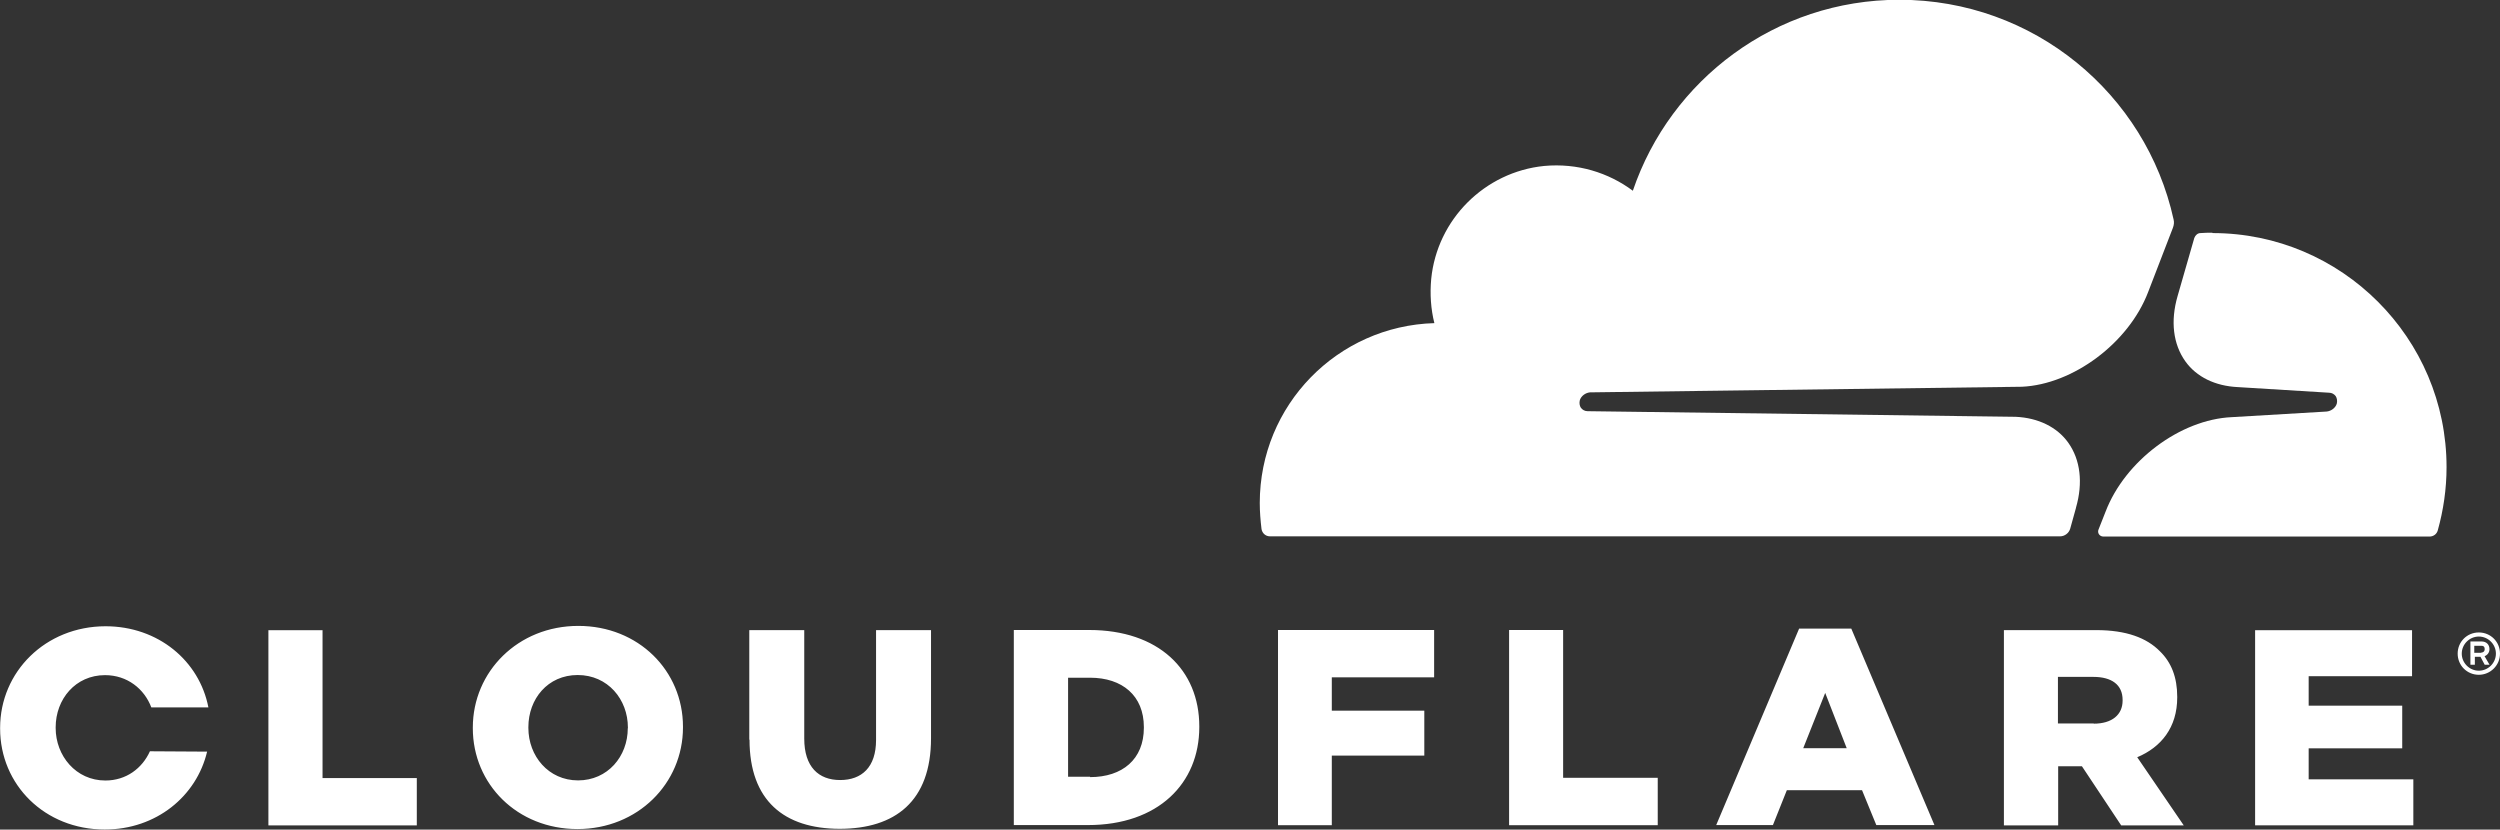
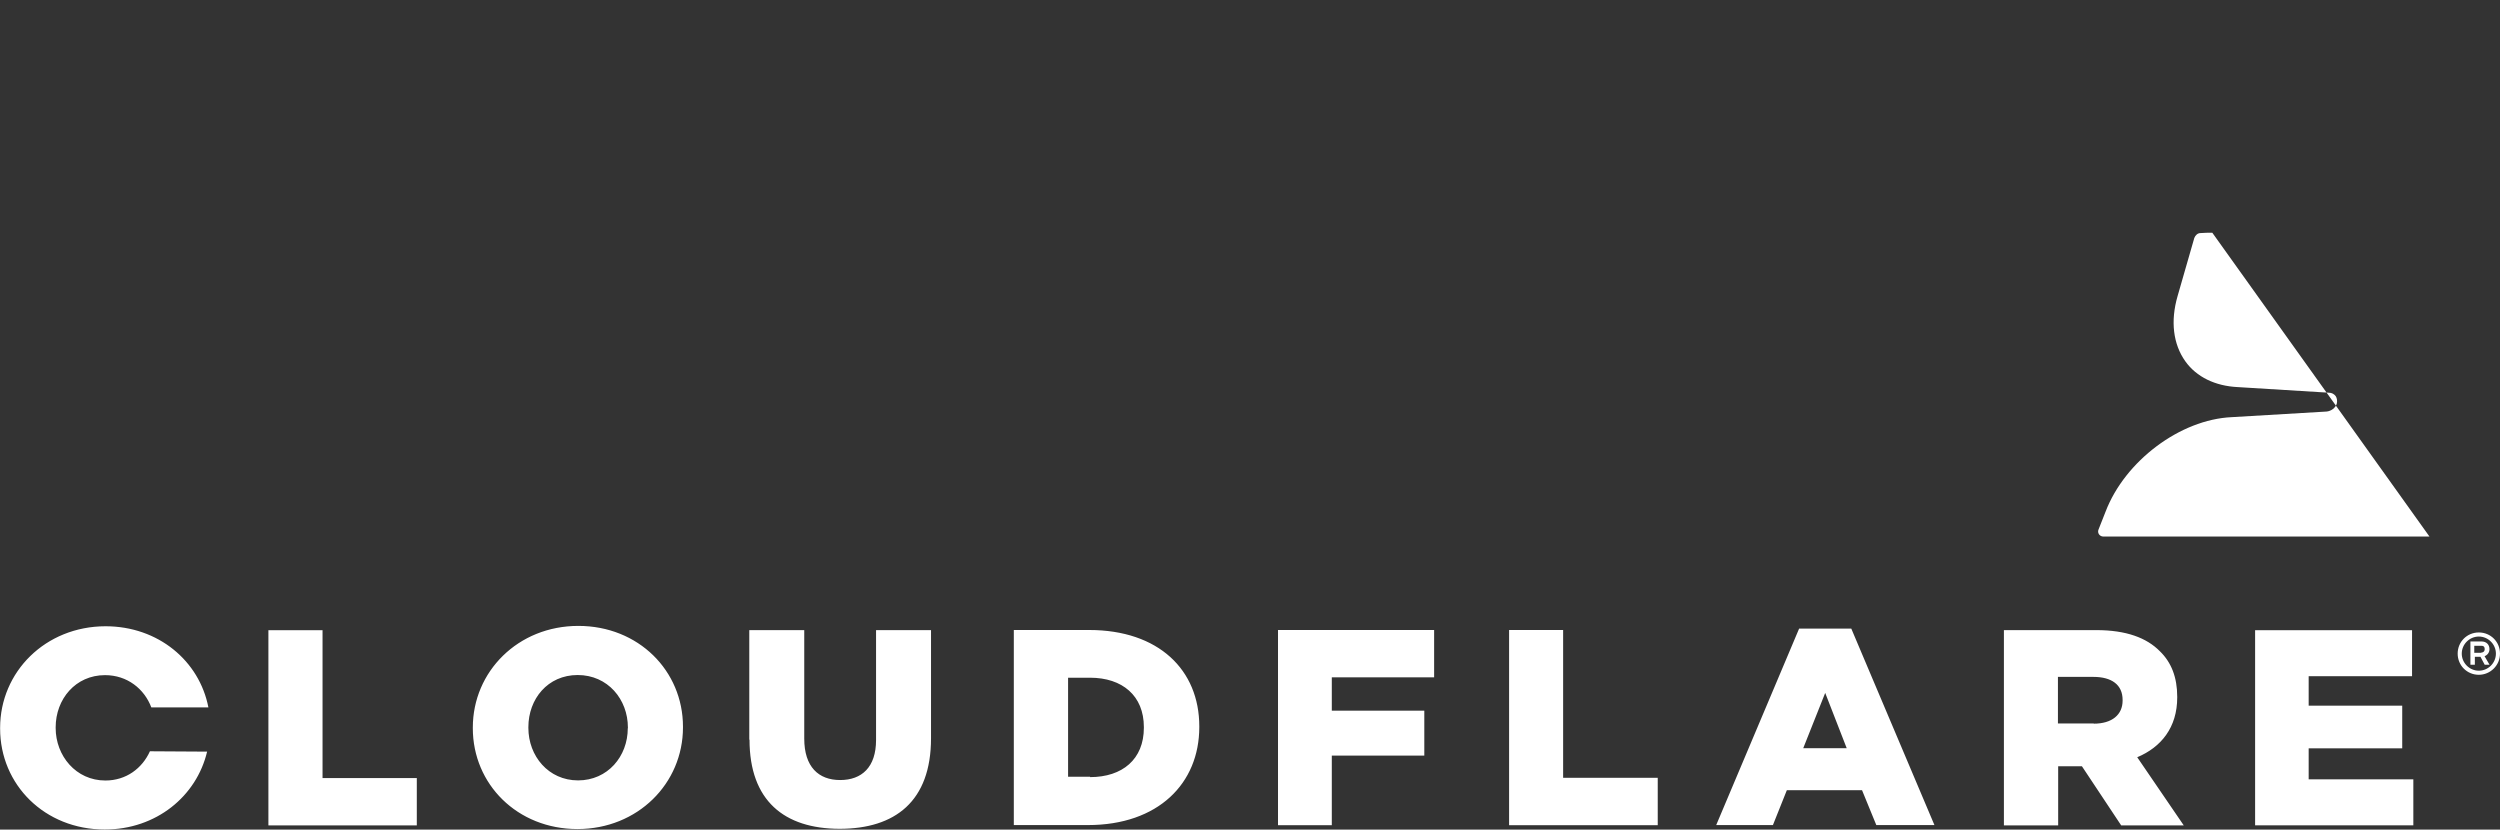
<svg xmlns="http://www.w3.org/2000/svg" id="uuid-329b5bc5-4330-416c-a8c8-7f3c2f0d5057" viewBox="0 0 213.77 70.94">
  <rect x="0" y="0" width="213.77" height="70.94" fill="#333333" stroke="none" />
  <g id="uuid-001b1ebc-32f8-4d3b-a25b-9e0787e3838d">
    <g>
      <path d="M211.96,57.7c-1.01,0-1.81-.8-1.81-1.81s.8-1.81,1.81-1.81,1.81,.8,1.81,1.81-.83,1.81-1.81,1.81m0-3.27c-.8,0-1.46,.66-1.46,1.46s.66,1.46,1.46,1.46,1.46-.66,1.46-1.46-.66-1.46-1.46-1.46m.92,2.41h-.42l-.36-.68h-.48v.68h-.38v-1.99h.95c.42,0,.68,.27,.68,.66,0,.29-.18,.51-.42,.6l.43,.74Zm-.71-1.04c.15,0,.29-.09,.29-.29,0-.24-.12-.29-.29-.29h-.6v.6h.6Zm-189.23-1.91h4.64v12.64h8.06v4.05h-12.69v-16.69Zm17.49,8.38v-.06c0-4.79,3.87-8.69,9.02-8.69s8.95,3.84,8.95,8.62v.06c0,4.79-3.87,8.69-9.02,8.69s-8.95-3.84-8.95-8.62m13.26,0v-.06c0-2.41-1.72-4.49-4.29-4.49s-4.22,2.05-4.22,4.46v.06c0,2.41,1.72,4.49,4.25,4.49s4.25-2.05,4.25-4.46m10.39,.98v-9.37h4.7v9.28c0,2.41,1.22,3.54,3.07,3.54s3.07-1.1,3.07-3.42v-9.4h4.7v9.25c0,5.39-3.07,7.74-7.82,7.74-4.73-.01-7.7-2.4-7.7-7.63m22.61-9.37h6.43c5.95,0,9.42,3.42,9.42,8.24v.06c0,4.82-3.51,8.38-9.52,8.38h-6.34v-16.68Zm6.51,12.58c2.76,0,4.6-1.52,4.6-4.22v-.06c0-2.68-1.84-4.22-4.6-4.22h-1.88v8.47h1.88v.02Zm16.07-12.58h13.35v4.05h-8.75v2.85h7.91v3.84h-7.91v5.95h-4.6v-16.69Zm19.78,0h4.6v12.64h8.09v4.05h-12.71v-16.69h.01Zm24.78-.12h4.46l7.11,16.8h-4.97l-1.22-2.98h-6.43l-1.19,2.98h-4.85l7.09-16.8Zm4.07,10.23l-1.84-4.73-1.88,4.73h3.72Zm13.45-10.1h7.89c2.56,0,4.31,.66,5.44,1.81,.98,.95,1.48,2.23,1.48,3.89v.06c0,2.56-1.37,4.25-3.42,5.11l3.98,5.83h-5.35l-3.36-5.06h-2.03v5.06h-4.64v-16.7Zm7.67,8c1.57,0,2.47-.77,2.47-1.97v-.06c0-1.31-.95-1.97-2.5-1.97h-3.03v3.98h3.07Zm13.8-7.99h13.42v3.93h-8.84v2.52h8v3.65h-8v2.65h8.95v3.93h-13.53v-16.68ZM12.82,64.24c-.66,1.46-2.03,2.5-3.81,2.5-2.52,0-4.25-2.12-4.25-4.49v-.06c0-2.41,1.7-4.46,4.22-4.46,1.9,0,3.36,1.17,3.96,2.76h4.88c-.77-3.98-4.29-6.94-8.8-6.94-5.14,.01-9.01,3.9-9.01,8.69v.06c0,4.8,3.81,8.63,8.95,8.63,4.4,0,7.85-2.85,8.75-6.66l-4.88-.03Z" style="fill:#fff;" />
-       <path d="M177.51,43.42c.62-2.14,.38-4.11-.66-5.57-.95-1.33-2.56-2.12-4.49-2.21l-36.61-.48c-.24,0-.44-.12-.57-.29-.12-.18-.15-.42-.09-.66,.12-.36,.48-.62,.86-.66l36.94-.48c4.37-.2,9.13-3.74,10.79-8.09l2.12-5.5c.09-.24,.12-.48,.06-.71-2.36-10.76-11.97-18.79-23.45-18.79-10.59,0-19.57,6.84-22.79,16.33-2.08-1.55-4.73-2.38-7.58-2.12-5.09,.51-9.16,4.58-9.66,9.66-.12,1.31-.03,2.59,.27,3.78-8.29,.24-14.93,7.01-14.93,15.38,0,.75,.06,1.48,.15,2.23,.06,.36,.36,.62,.71,.62h67.58c.38,0,.75-.27,.86-.66l.5-1.8Z" style="fill:#fff;" />
-       <path d="M189.17,19.9c-.33,0-.68,0-1.01,.03-.24,0-.44,.18-.53,.42l-1.43,4.97c-.62,2.14-.38,4.11,.66,5.57,.95,1.34,2.56,2.12,4.49,2.21l7.8,.48c.24,0,.44,.12,.57,.29,.12,.18,.15,.44,.09,.66-.12,.36-.48,.62-.86,.66l-8.12,.48c-4.4,.2-9.13,3.74-10.79,8.09l-.6,1.52c-.12,.29,.09,.6,.42,.6h27.88c.33,0,.62-.2,.71-.53,.48-1.72,.75-3.54,.75-5.41,0-11.03-8.98-20.01-20.01-20.01" style="fill:#fff;" />
+       <path d="M189.17,19.9c-.33,0-.68,0-1.01,.03-.24,0-.44,.18-.53,.42l-1.43,4.97c-.62,2.14-.38,4.11,.66,5.57,.95,1.34,2.56,2.12,4.49,2.21l7.8,.48c.24,0,.44,.12,.57,.29,.12,.18,.15,.44,.09,.66-.12,.36-.48,.62-.86,.66l-8.12,.48c-4.4,.2-9.13,3.74-10.79,8.09l-.6,1.52c-.12,.29,.09,.6,.42,.6h27.88" style="fill:#fff;" />
    </g>
  </g>
</svg>